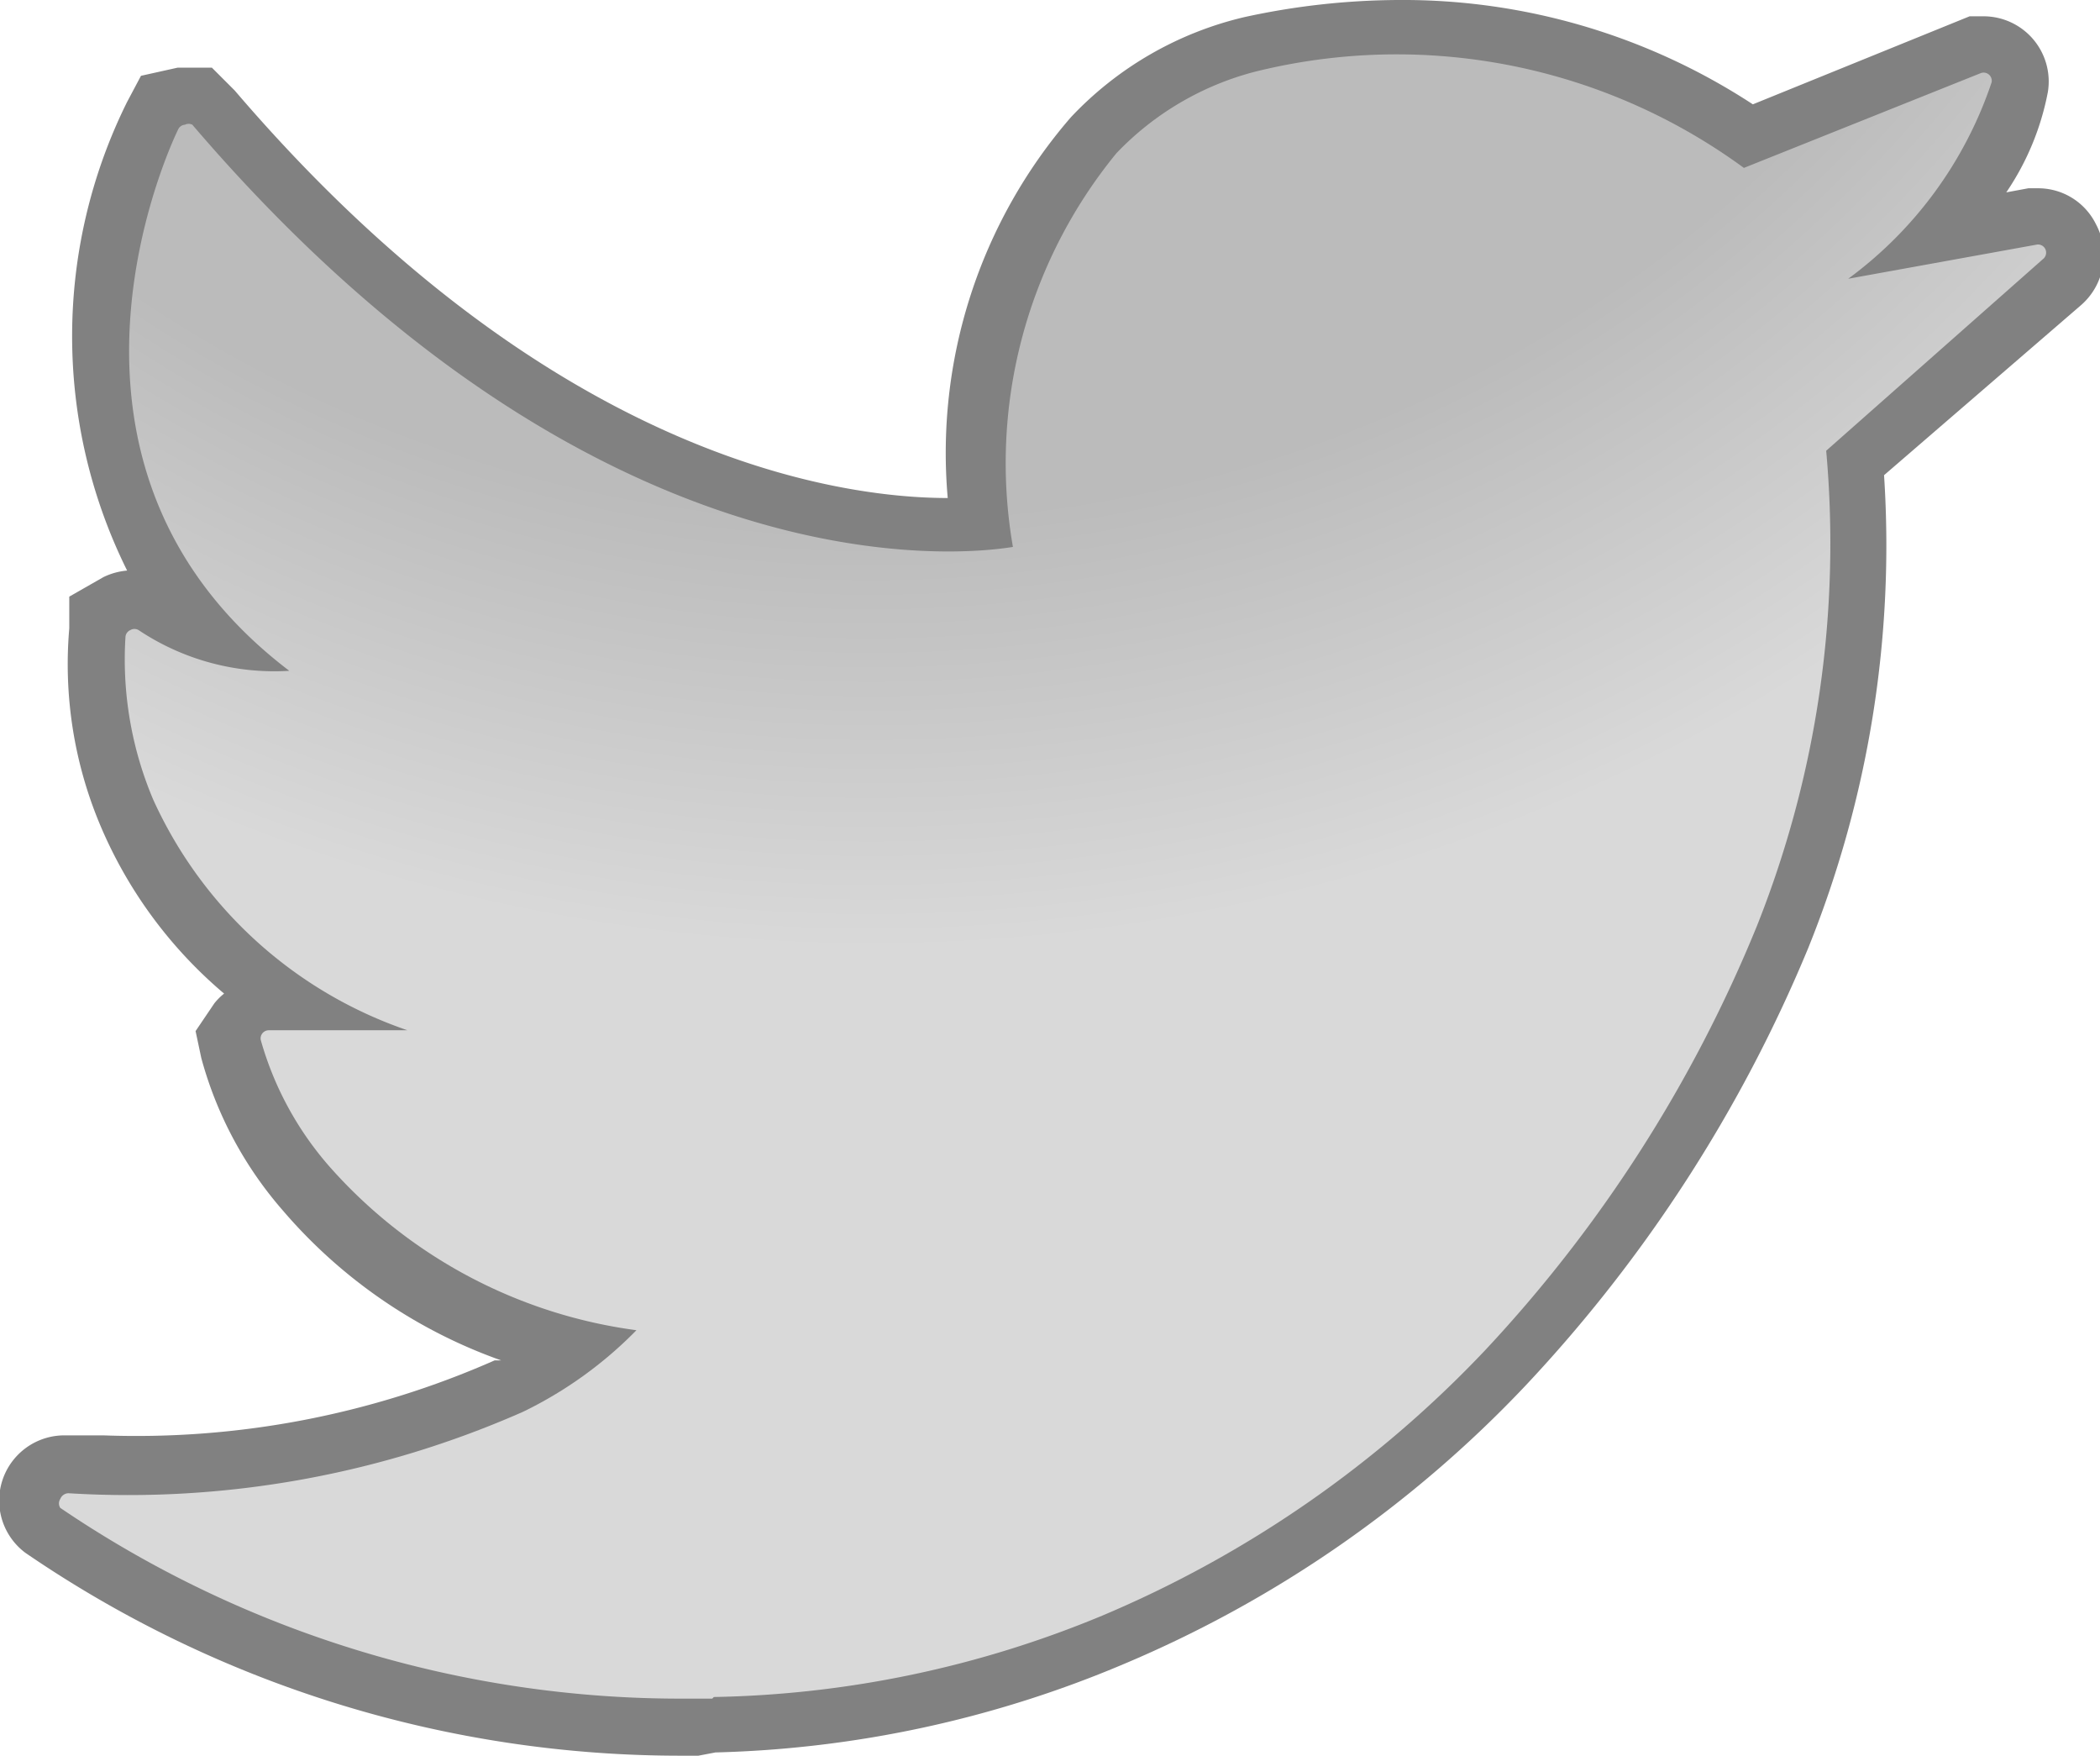
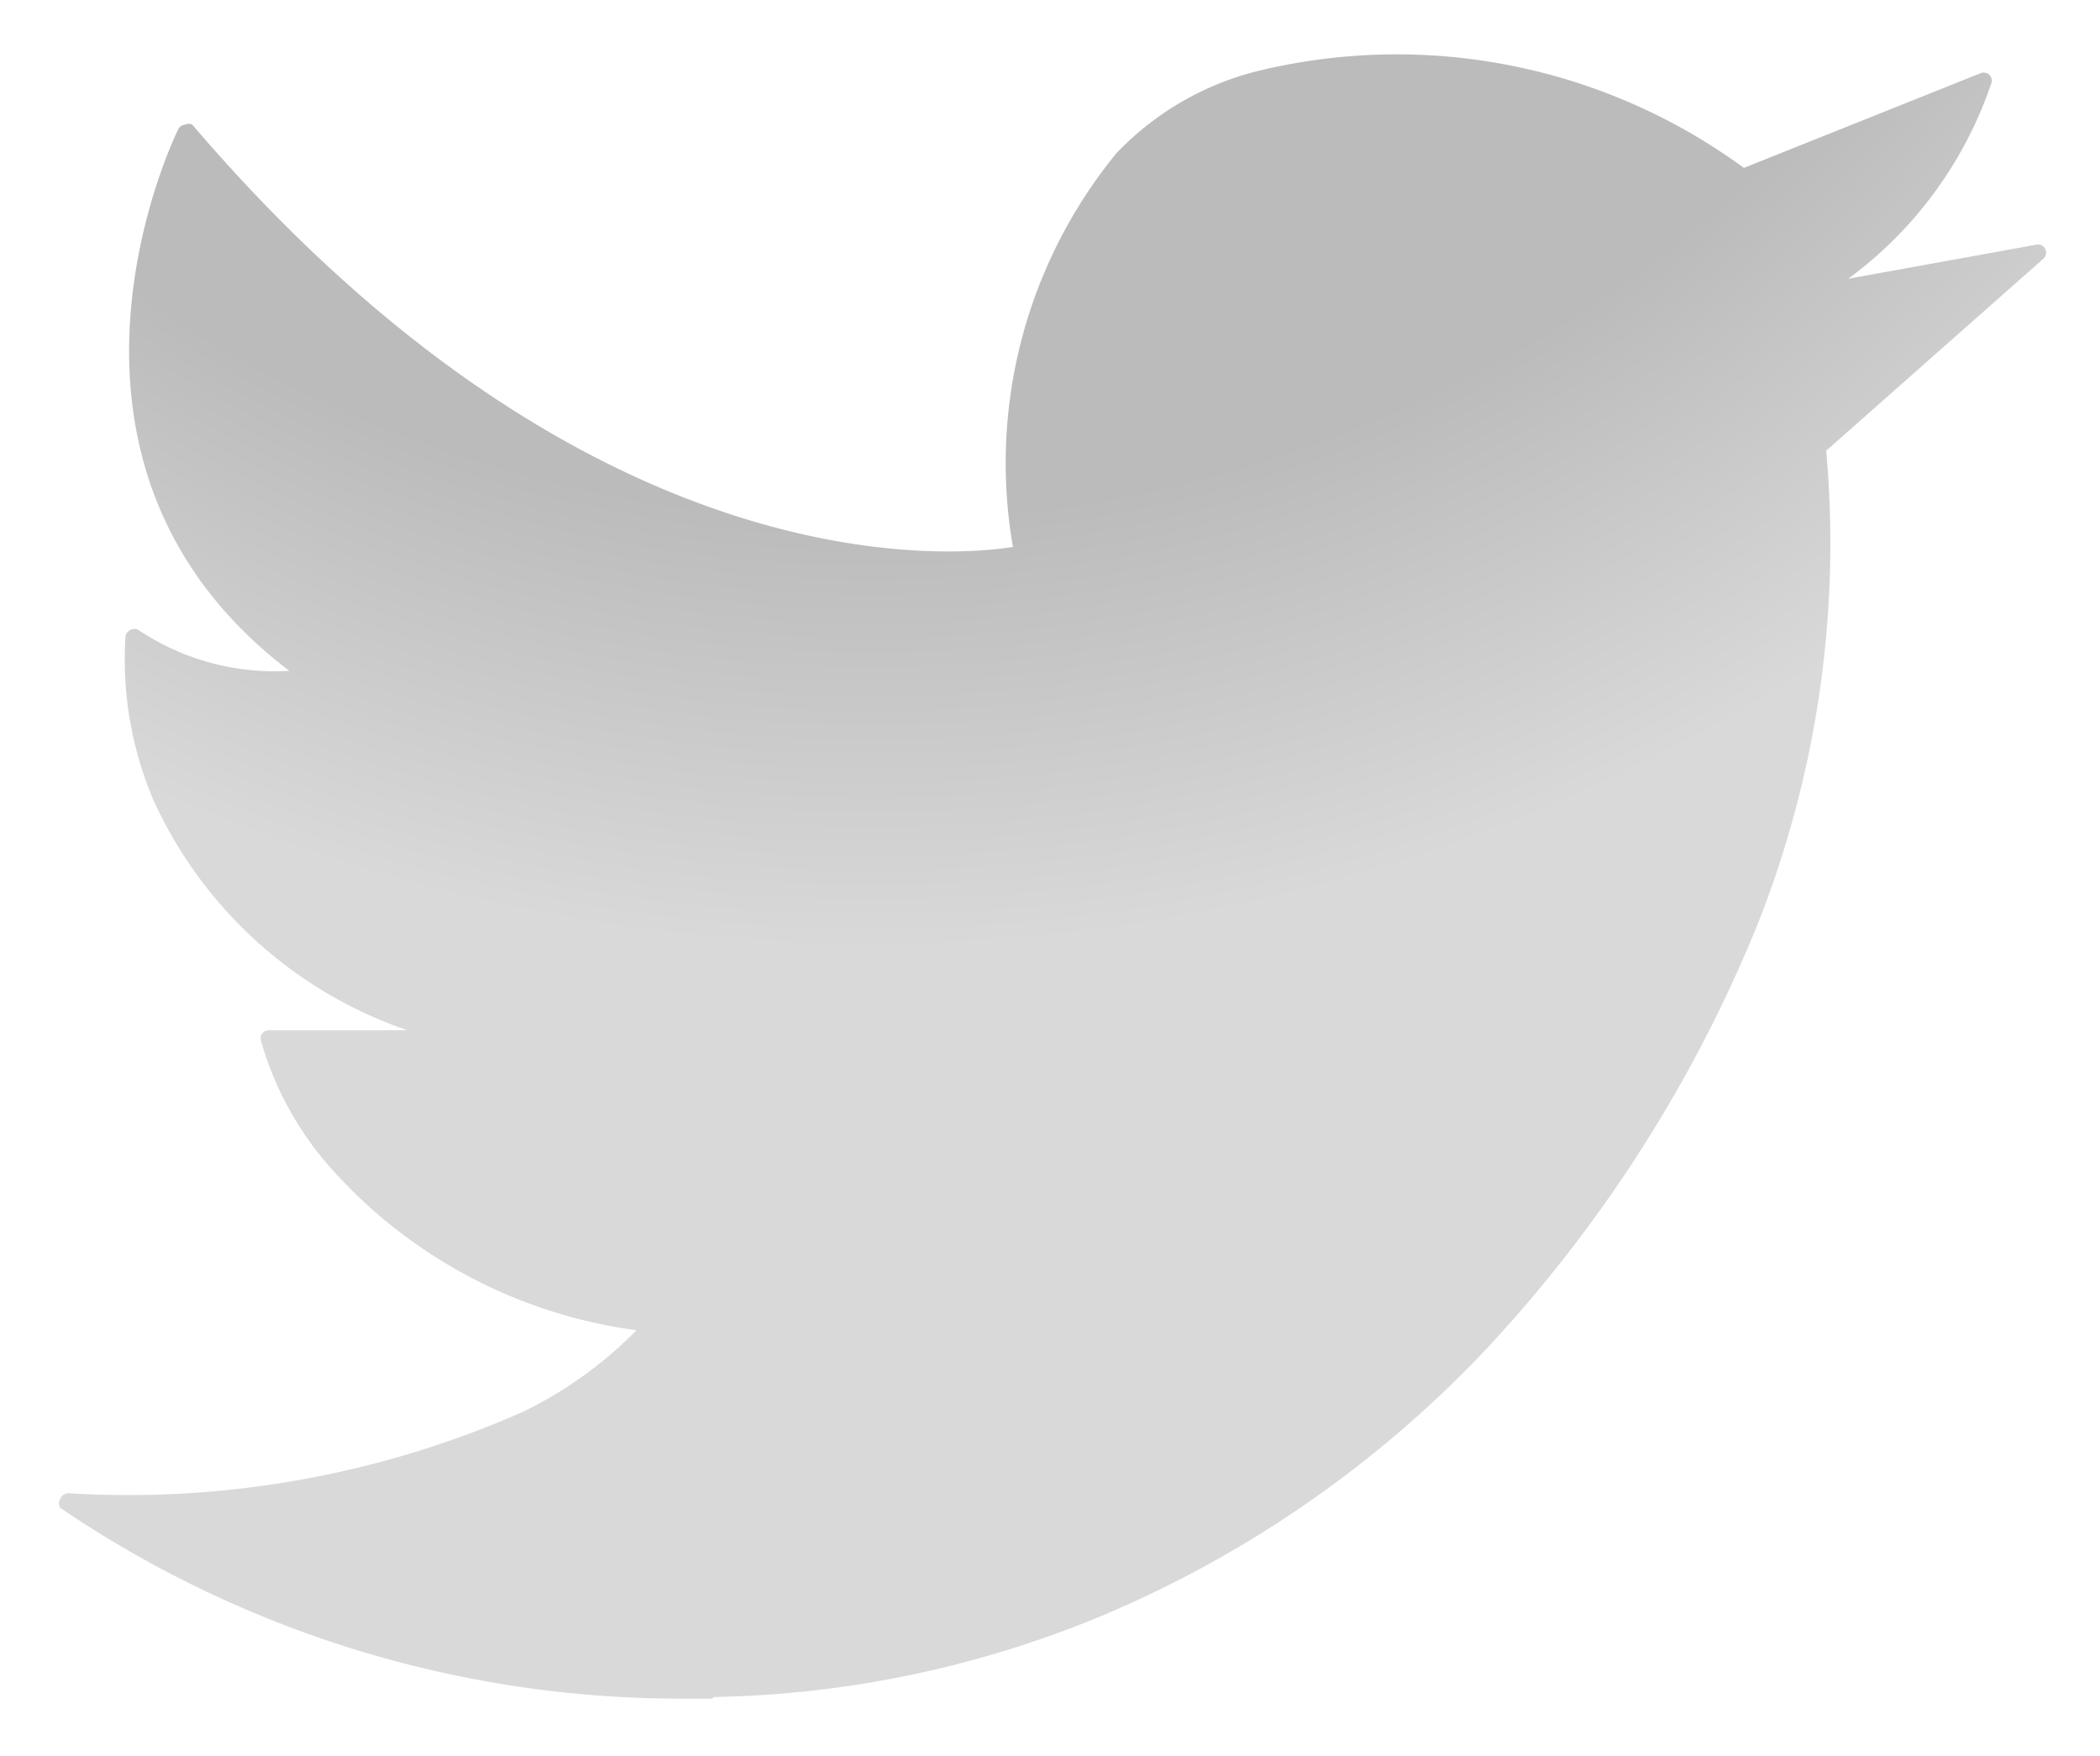
<svg xmlns="http://www.w3.org/2000/svg" viewBox="0 0 25.77 21.54">
  <defs>
    <style>.cls-1{fill:#818181;}.cls-2{fill:url(#New_Gradient_Swatch_2);}</style>
    <radialGradient id="New_Gradient_Swatch_2" cx="10.69" cy="-9.72" r="21.38" gradientUnits="userSpaceOnUse">
      <stop offset="0.47" stop-color="#d9d9d9" />
      <stop offset="0.52" stop-color="#bbb" />
      <stop offset="0.75" stop-color="#bbb" />
      <stop offset="1" stop-color="#d9d9d9" />
    </radialGradient>
  </defs>
  <title>twitter_1</title>
  <g id="Layer_2" data-name="Layer 2">
    <g id="icons">
-       <path class="cls-1" d="M8.57,21.54H8.39A14.22,14.22,0,0,1,.31,19.05a.8.8,0,0,1,.47-1.44h.49a10.89,10.89,0,0,0,4.8-.92l.08,0a6.29,6.29,0,0,1-2.68-1.84,4.72,4.72,0,0,1-1-1.87l-.07-.33.23-.34a.74.74,0,0,1,.12-.12,5.5,5.5,0,0,1-1.53-2.09A5.09,5.09,0,0,1,.85,7.71l0-.39.42-.24A.83.83,0,0,1,1.56,7a6.46,6.46,0,0,1,0-5.75L1.73.93l.45-.1H2.6l.28.28c3.85,4.5,7.4,5,8.75,5h0a6.29,6.29,0,0,1,1.51-4.67A4.26,4.26,0,0,1,15.27.21,9,9,0,0,1,17.16,0a7.84,7.84,0,0,1,4.35,1.28L24.17.2h.17a.8.8,0,0,1,.79.93,3.28,3.28,0,0,1-.51,1.23l.27-.05H25a.79.79,0,0,1,.72.44.81.81,0,0,1-.19,1L23.12,5.83a13.2,13.2,0,0,1-.93,5.8A17.75,17.75,0,0,1,18.72,17a14.55,14.55,0,0,1-4.94,3.42,13.73,13.73,0,0,1-5,1.08Z" />
      <path class="cls-2" d="M8.74,20.84H8.39A13.56,13.56,0,0,1,.74,18.5a.1.1,0,0,1,0-.11.11.11,0,0,1,.1-.07,12,12,0,0,0,5.58-1,5,5,0,0,0,1.39-1,6.1,6.1,0,0,1-3.76-2,4,4,0,0,1-.85-1.56.1.1,0,0,1,.1-.12H5A5.31,5.31,0,0,1,1.88,9.81a4.41,4.41,0,0,1-.34-2,.1.1,0,0,1,.06-.08.1.1,0,0,1,.1,0,3,3,0,0,0,1.85.5C.17,5.66,2.17,1.62,2.19,1.58a.1.1,0,0,1,.08-.05.1.1,0,0,1,.09,0c4.92,5.75,9.4,5.29,10.07,5.18a6,6,0,0,1,1.27-4.83,3.6,3.6,0,0,1,1.7-1,7.21,7.21,0,0,1,6,1.18L24.3.9a.1.1,0,0,1,.14.11,4.94,4.94,0,0,1-1.76,2.41L25,3a.1.1,0,0,1,.08.17L22.41,5.53a12.68,12.68,0,0,1-.85,5.83,17,17,0,0,1-3.33,5.2,13.89,13.89,0,0,1-4.7,3.26,13,13,0,0,1-4.77,1Z" />
    </g>
  </g>
</svg>